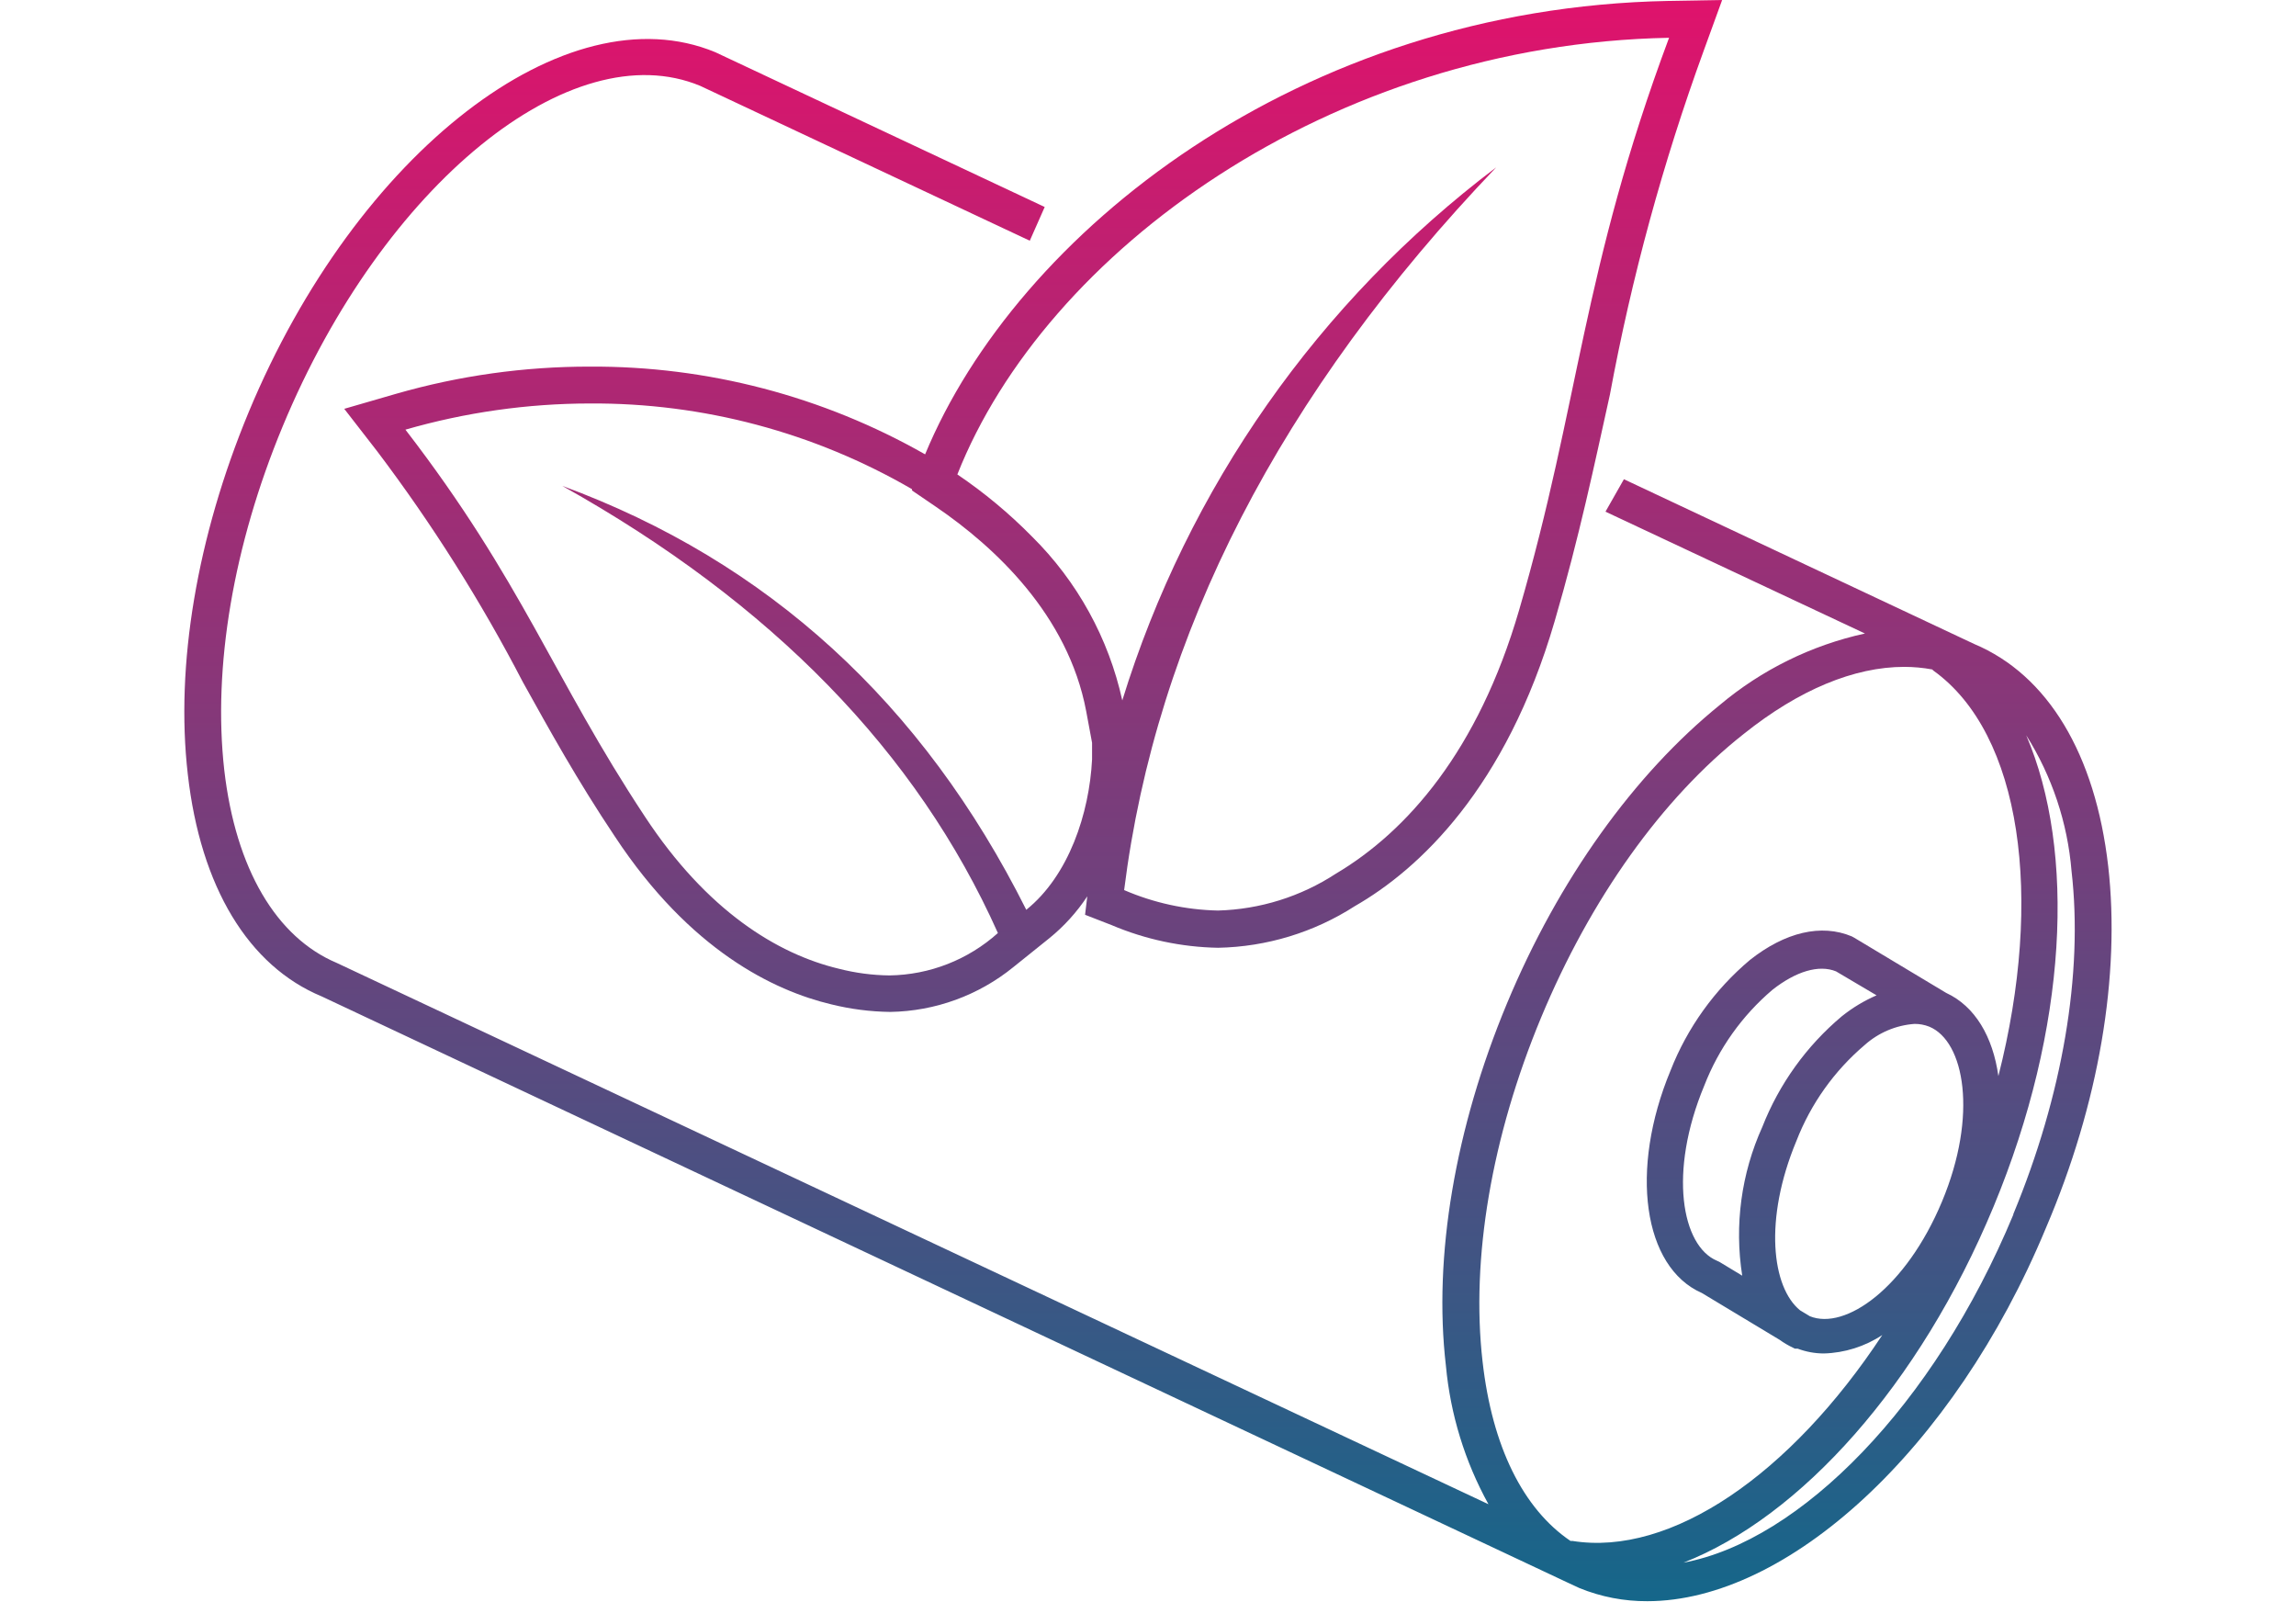
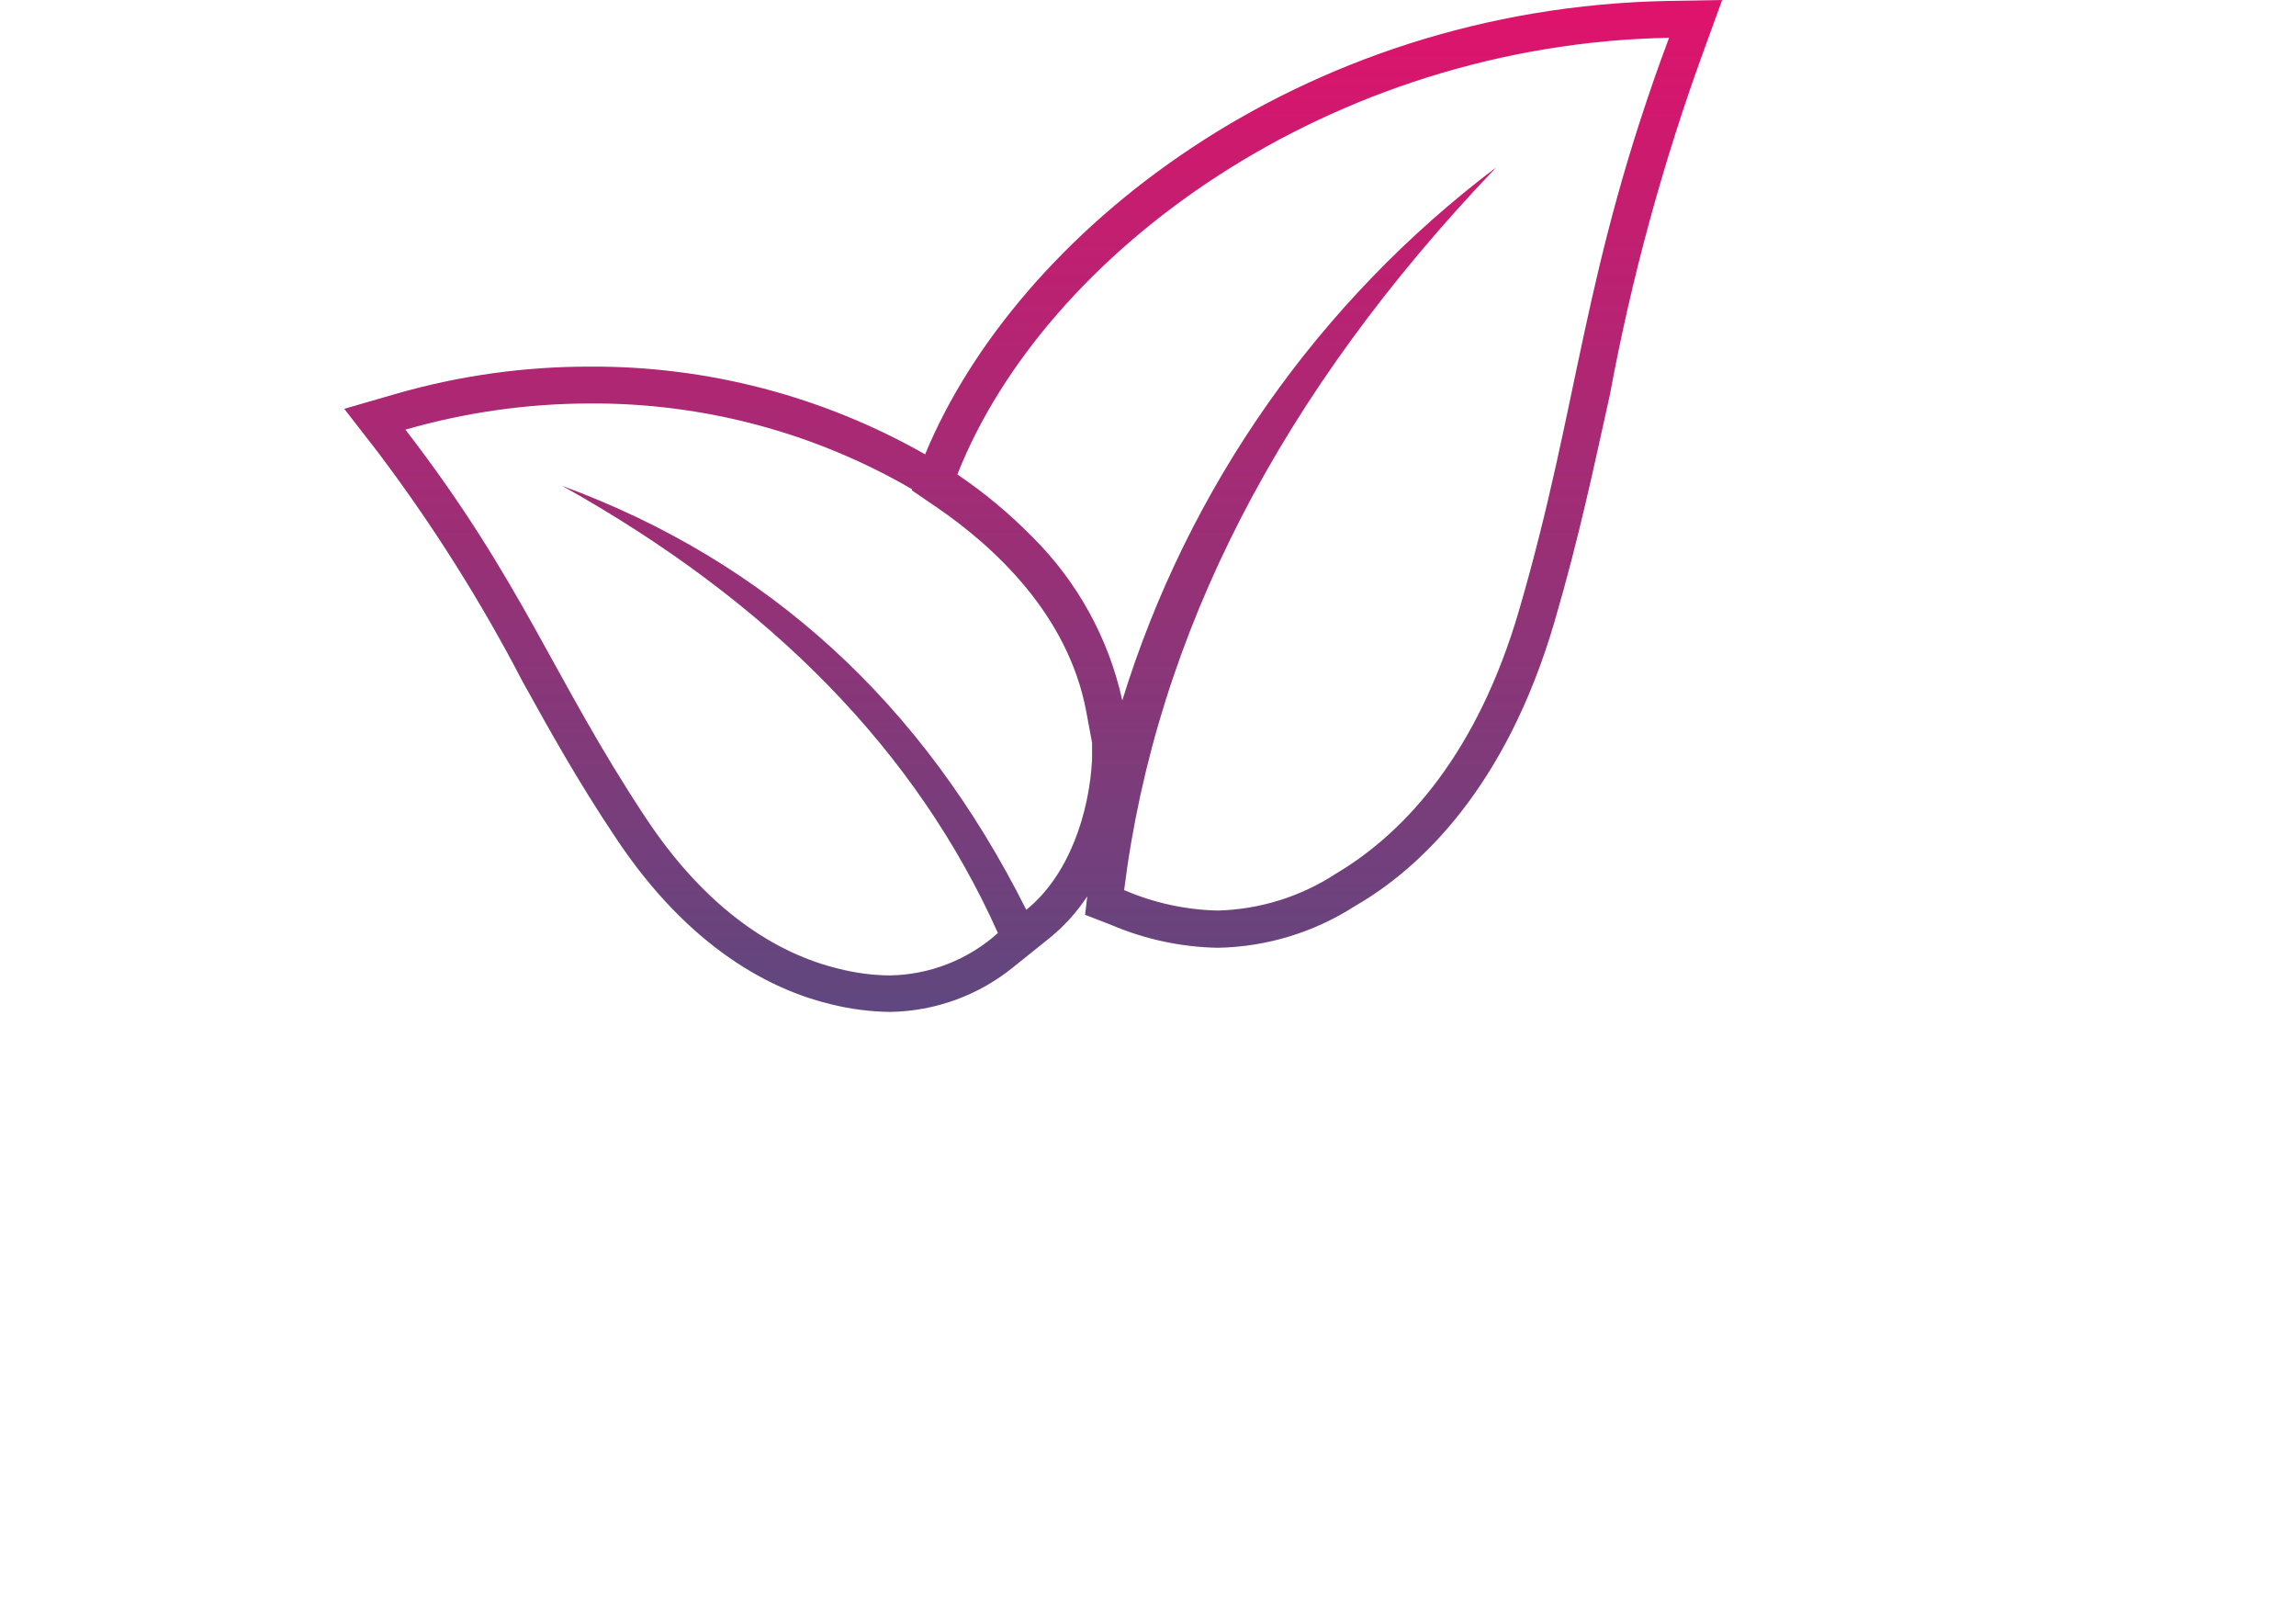
<svg xmlns="http://www.w3.org/2000/svg" xmlns:ns1="http://vectornator.io" height="100%" stroke-miterlimit="10" style="fill-rule:nonzero;clip-rule:evenodd;stroke-linecap:round;stroke-linejoin:round;" version="1.1" viewBox="0 0 124.59 86.89" width="100%" xml:space="preserve">
  <defs>
    <linearGradient gradientTransform="matrix(1 0 0 1 10 0)" gradientUnits="userSpaceOnUse" id="LinearGradient" x1="46.06" x2="46.06" y1="87.23" y2="0.48">
      <stop offset="0" stop-color="#14678a" />
      <stop offset="1" stop-color="#de136c" />
    </linearGradient>
    <linearGradient gradientTransform="matrix(1 0 0 1 10 0)" gradientUnits="userSpaceOnUse" id="LinearGradient_2" x1="52.29" x2="52.29" y1="87.23" y2="0.48">
      <stop offset="0" stop-color="#14678a" />
      <stop offset="1" stop-color="#de136c" />
    </linearGradient>
  </defs>
  <g id="Ebene-2" ns1:layerName="Ebene 2">
    <g opacity="1">
      <path d="M32 19.89C28.452 19.886 24.921 20.381 21.51 21.36L18.68 22.18L20.48 24.5C23.456 28.438 26.095 32.62 28.37 37C29.82 39.61 31.31 42.31 33.37 45.39C37.45 51.57 42 53.75 45.11 54.49C46.157 54.749 47.231 54.887 48.31 54.9C50.751 54.861 53.107 54.001 55 52.46L55 52.46L56.93 50.91C57.733 50.261 58.431 49.492 59 48.63L58.88 49.63L60.32 50.19C62.15 50.967 64.112 51.385 66.1 51.42C68.735 51.368 71.304 50.586 73.52 49.16C77.01 47.16 81.72 42.76 84.36 33.71C85.7 29.13 86.52 25.2 87.36 21.41C88.536 15.06 90.239 8.818 92.45 2.75L93.45-6.40671e-06L90.54 0.05C70.49 0.43 55.18 12.63 50.2 24.65C44.655 21.495 38.379 19.854 32 19.89ZM55.69 49.36C50.063 38.133 41.67 30.467 30.51 26.36C41.877 32.713 49.757 40.8 54.15 50.62C52.532 52.072 50.443 52.889 48.27 52.92C47.346 52.91 46.426 52.789 45.53 52.56C42.17 51.76 38.35 49.4 35 44.31C30 36.75 28.36 31.56 22 23.31C25.251 22.373 28.617 21.895 32 21.89C38.141 21.851 44.179 23.457 49.49 26.54L49.49 26.61L50.81 27.51C53.97 29.67 57.95 33.35 58.94 38.58L59.26 40.3C59.26 40.6 59.26 40.9 59.26 41.2C59.11 44.13 58 47.5 55.69 49.36ZM90.57 2.05C85.84 14.72 85.72 21.83 82.43 33.11C80.21 40.73 76.35 45.11 72.49 47.4C70.583 48.646 68.367 49.338 66.09 49.4C64.338 49.362 62.609 48.985 61 48.29C62.74 34.41 69.47 21.34 81.19 9.08C71.557 16.35 64.458 26.468 60.9 38C60.158 34.626 58.456 31.539 56 29.11C54.765 27.855 53.408 26.726 51.95 25.74C56.72 13.67 72.16 2.4 90.57 2.05Z" fill="url(#LinearGradient)" fill-rule="evenodd" opacity="1" stroke="none" />
-       <path d="M114.4 47C113.7 40.9 111.12 36.62 107.13 34.94L107.13 34.94L88.12 26L87.12 27.76L101.2 34.37C98.297 35.005 95.593 36.337 93.32 38.25C88.69 42 84.58 47.7 81.77 54.45C78.96 61.2 77.77 68.18 78.46 74.09C78.703 76.729 79.489 79.29 80.77 81.61L18.27 52.24C15 50.86 12.79 47.15 12.17 41.78C11.54 36.2 12.66 29.58 15.34 23.13C20.79 10 31 1.74 38 4.66L55.88 13.06L56.69 11.23L38.81 2.83C30.72-0.52 19.37 8.23 13.49 22.37C10.69 29.12 9.51 36.09 10.19 42C10.88 48.12 13.48 52.41 17.46 54.06L85 85.83L85.41 86.02L85.71 86.16L85.71 86.16L85.71 86.16C86.878 86.636 88.129 86.877 89.39 86.87C96.96 86.87 106 78.71 111.02 66.62C113.9 59.89 115.07 52.91 114.4 47ZM85.32 83.6L85.22 83.6C82.65 81.86 80.97 78.48 80.45 73.87C79.81 68.29 80.94 61.67 83.62 55.22C86.3 48.77 90.19 43.31 94.62 39.82C97.62 37.42 100.62 36.18 103.33 36.18C103.84 36.181 104.349 36.227 104.85 36.32L104.91 36.38C109.7 39.81 110.91 48.69 108.44 58.38C108.14 56.24 107.17 54.59 105.61 53.87L105.61 53.87L100.61 50.87L100.48 50.8C98.83 50.11 96.87 50.57 94.96 52.08C93.046 53.689 91.564 55.752 90.65 58.08C88.41 63.47 89.16 68.75 92.35 70.15L96.57 72.69C96.793 72.851 97.031 72.992 97.28 73.11L97.28 73.11C97.318 73.134 97.358 73.154 97.4 73.17L97.48 73.17L97.55 73.17C98.004 73.341 98.485 73.429 98.97 73.43C100.099 73.399 101.197 73.052 102.14 72.43C97.15 80 90.67 84.46 85.32 83.6ZM94.54 69.21L93.3 68.46L93.17 68.4C91.26 67.6 90.52 63.6 92.48 58.9C93.262 56.886 94.534 55.099 96.18 53.7C97.45 52.7 98.7 52.32 99.63 52.7L101.83 54C101.152 54.294 100.516 54.677 99.94 55.14C98.026 56.749 96.544 58.812 95.63 61.14C94.488 63.666 94.109 66.471 94.54 69.21ZM97.48 61.9C98.262 59.886 99.534 58.099 101.18 56.7C101.931 56.027 102.884 55.622 103.89 55.55C104.164 55.548 104.436 55.599 104.69 55.7C106.6 56.49 107.34 60.5 105.38 65.19C103.42 69.88 100.13 72.19 98.21 71.41L97.68 71.09C96.15 69.85 95.7 66.17 97.48 61.9ZM109.25 65.9C104.94 76.26 97.69 83.6 91.35 84.78C97.7 82.3 104.16 75.14 108.18 65.46C112.2 55.78 112.65 46.18 109.95 39.89C111.351 42.113 112.195 44.641 112.41 47.26C113.05 52.81 111.92 59.43 109.25 65.87L109.25 65.9Z" fill="url(#LinearGradient_2)" fill-rule="evenodd" opacity="1" stroke="none" />
    </g>
  </g>
</svg>